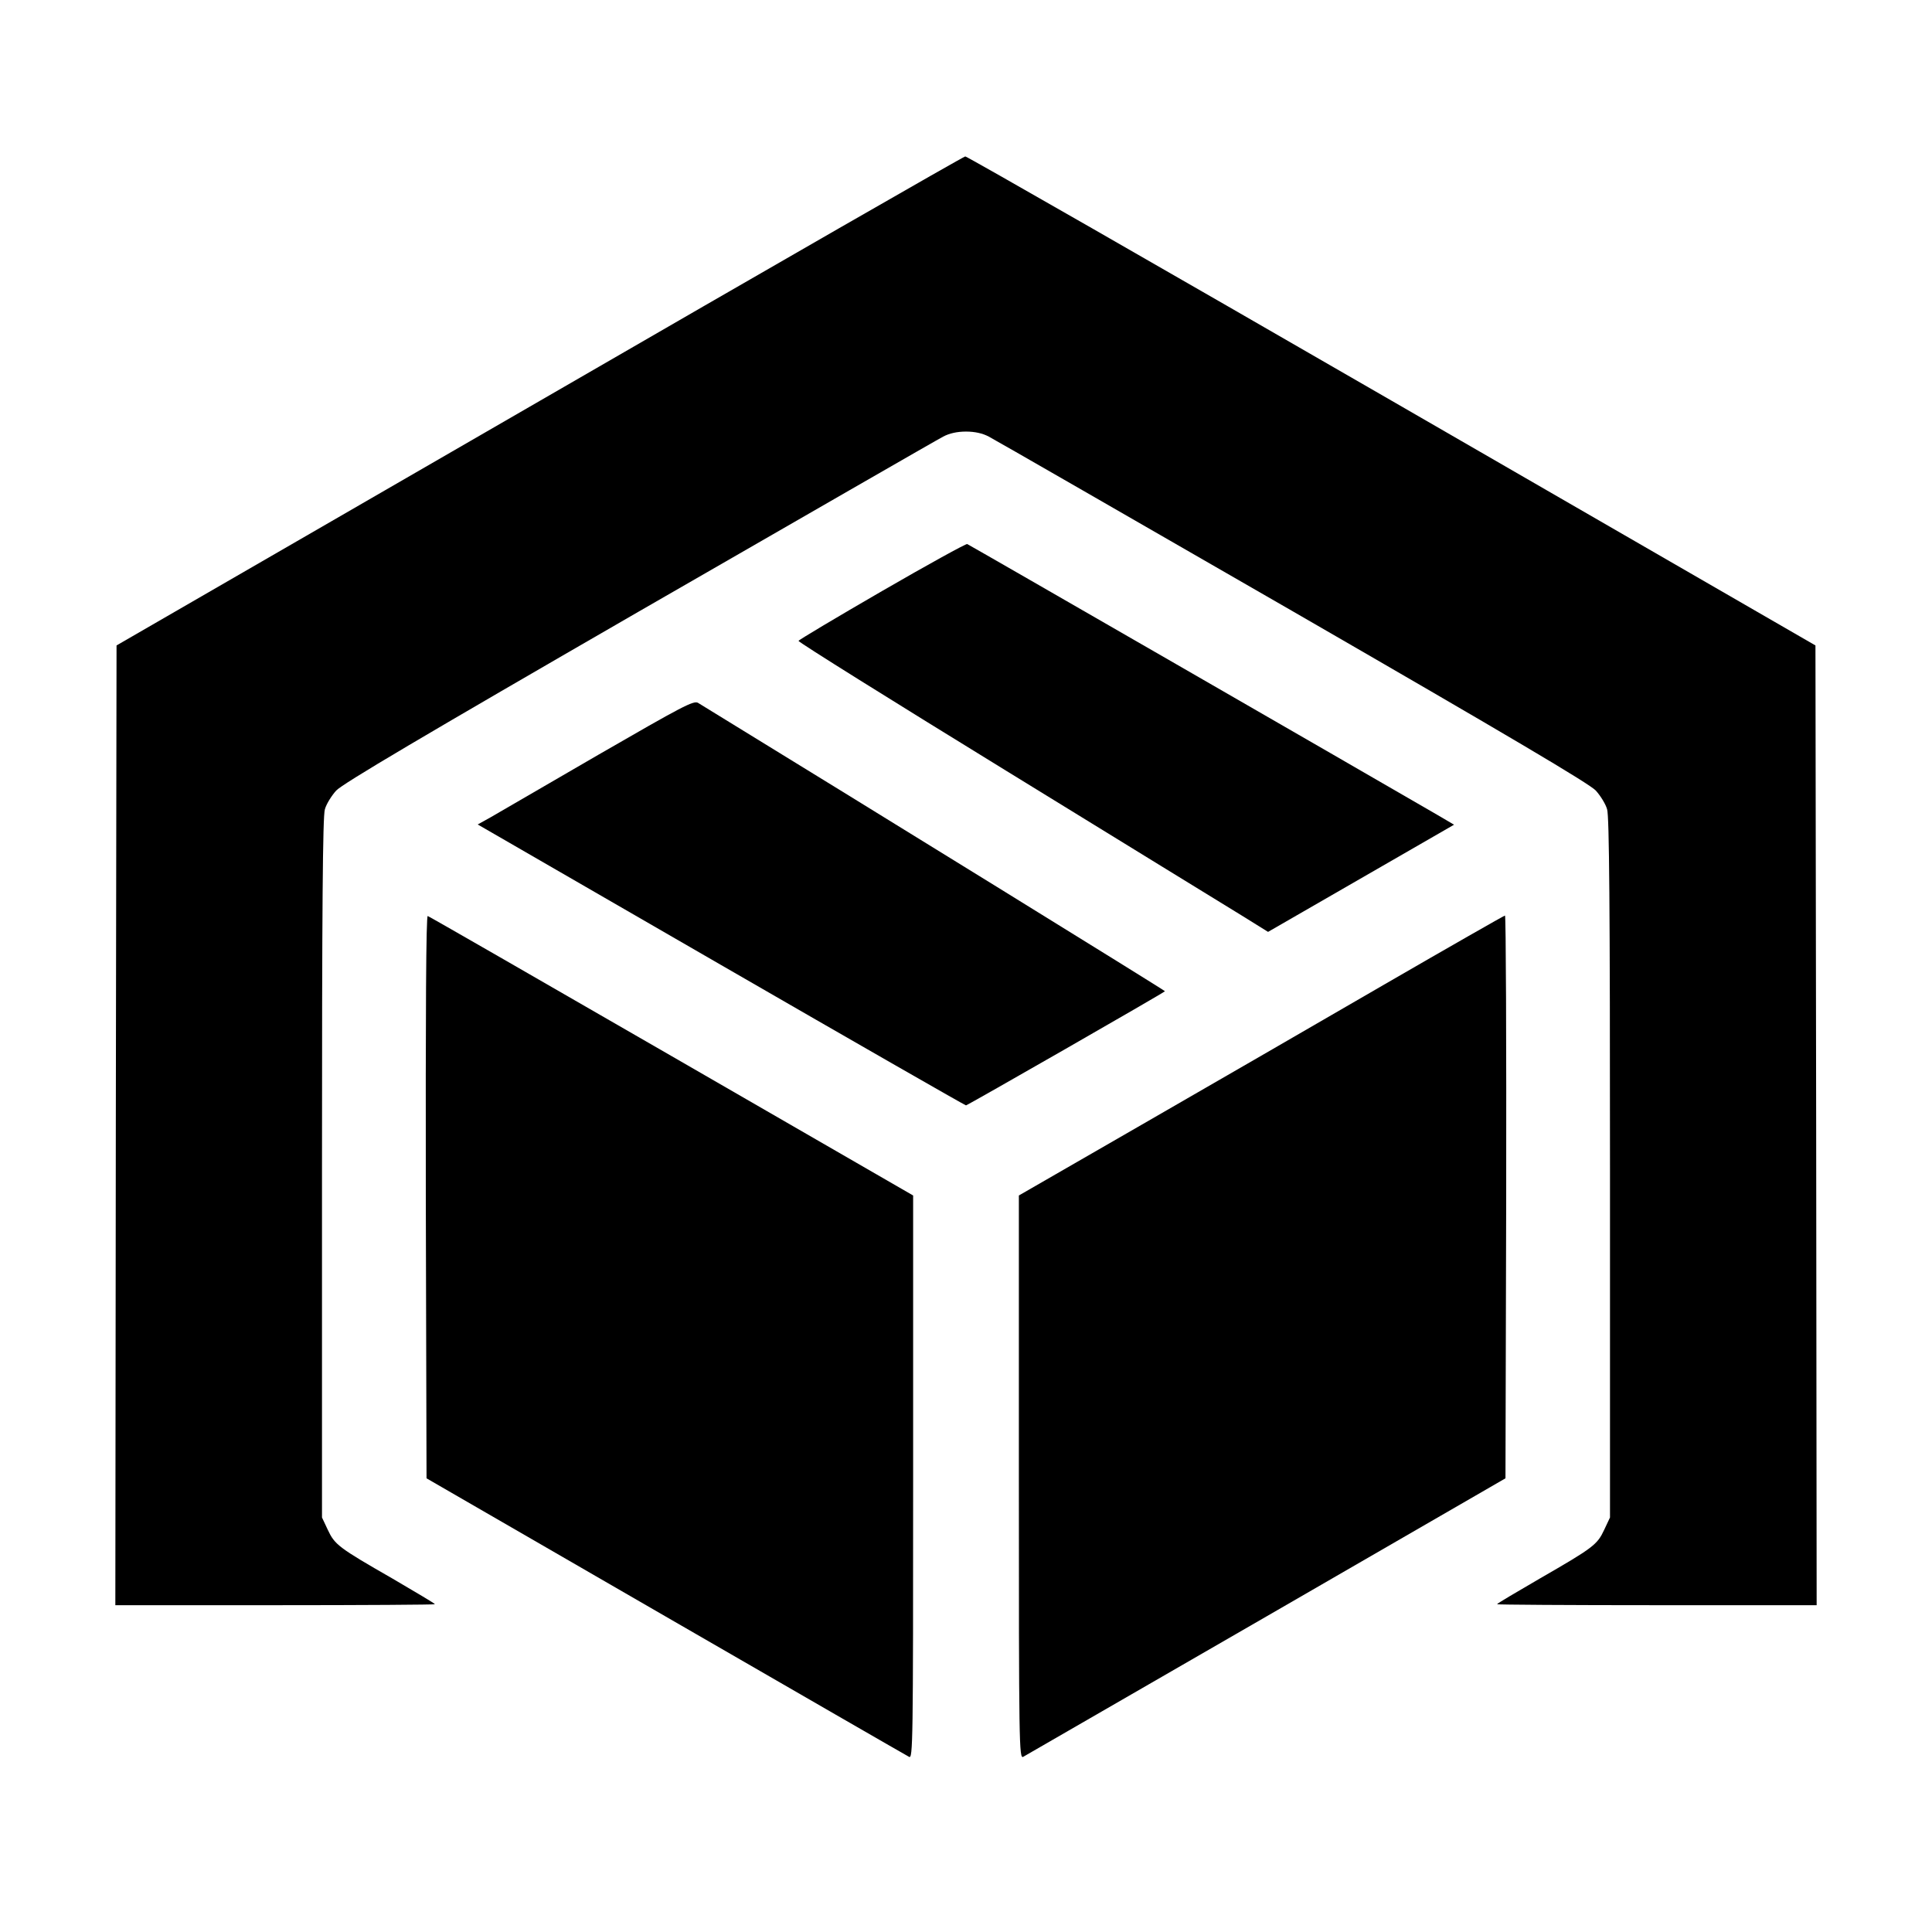
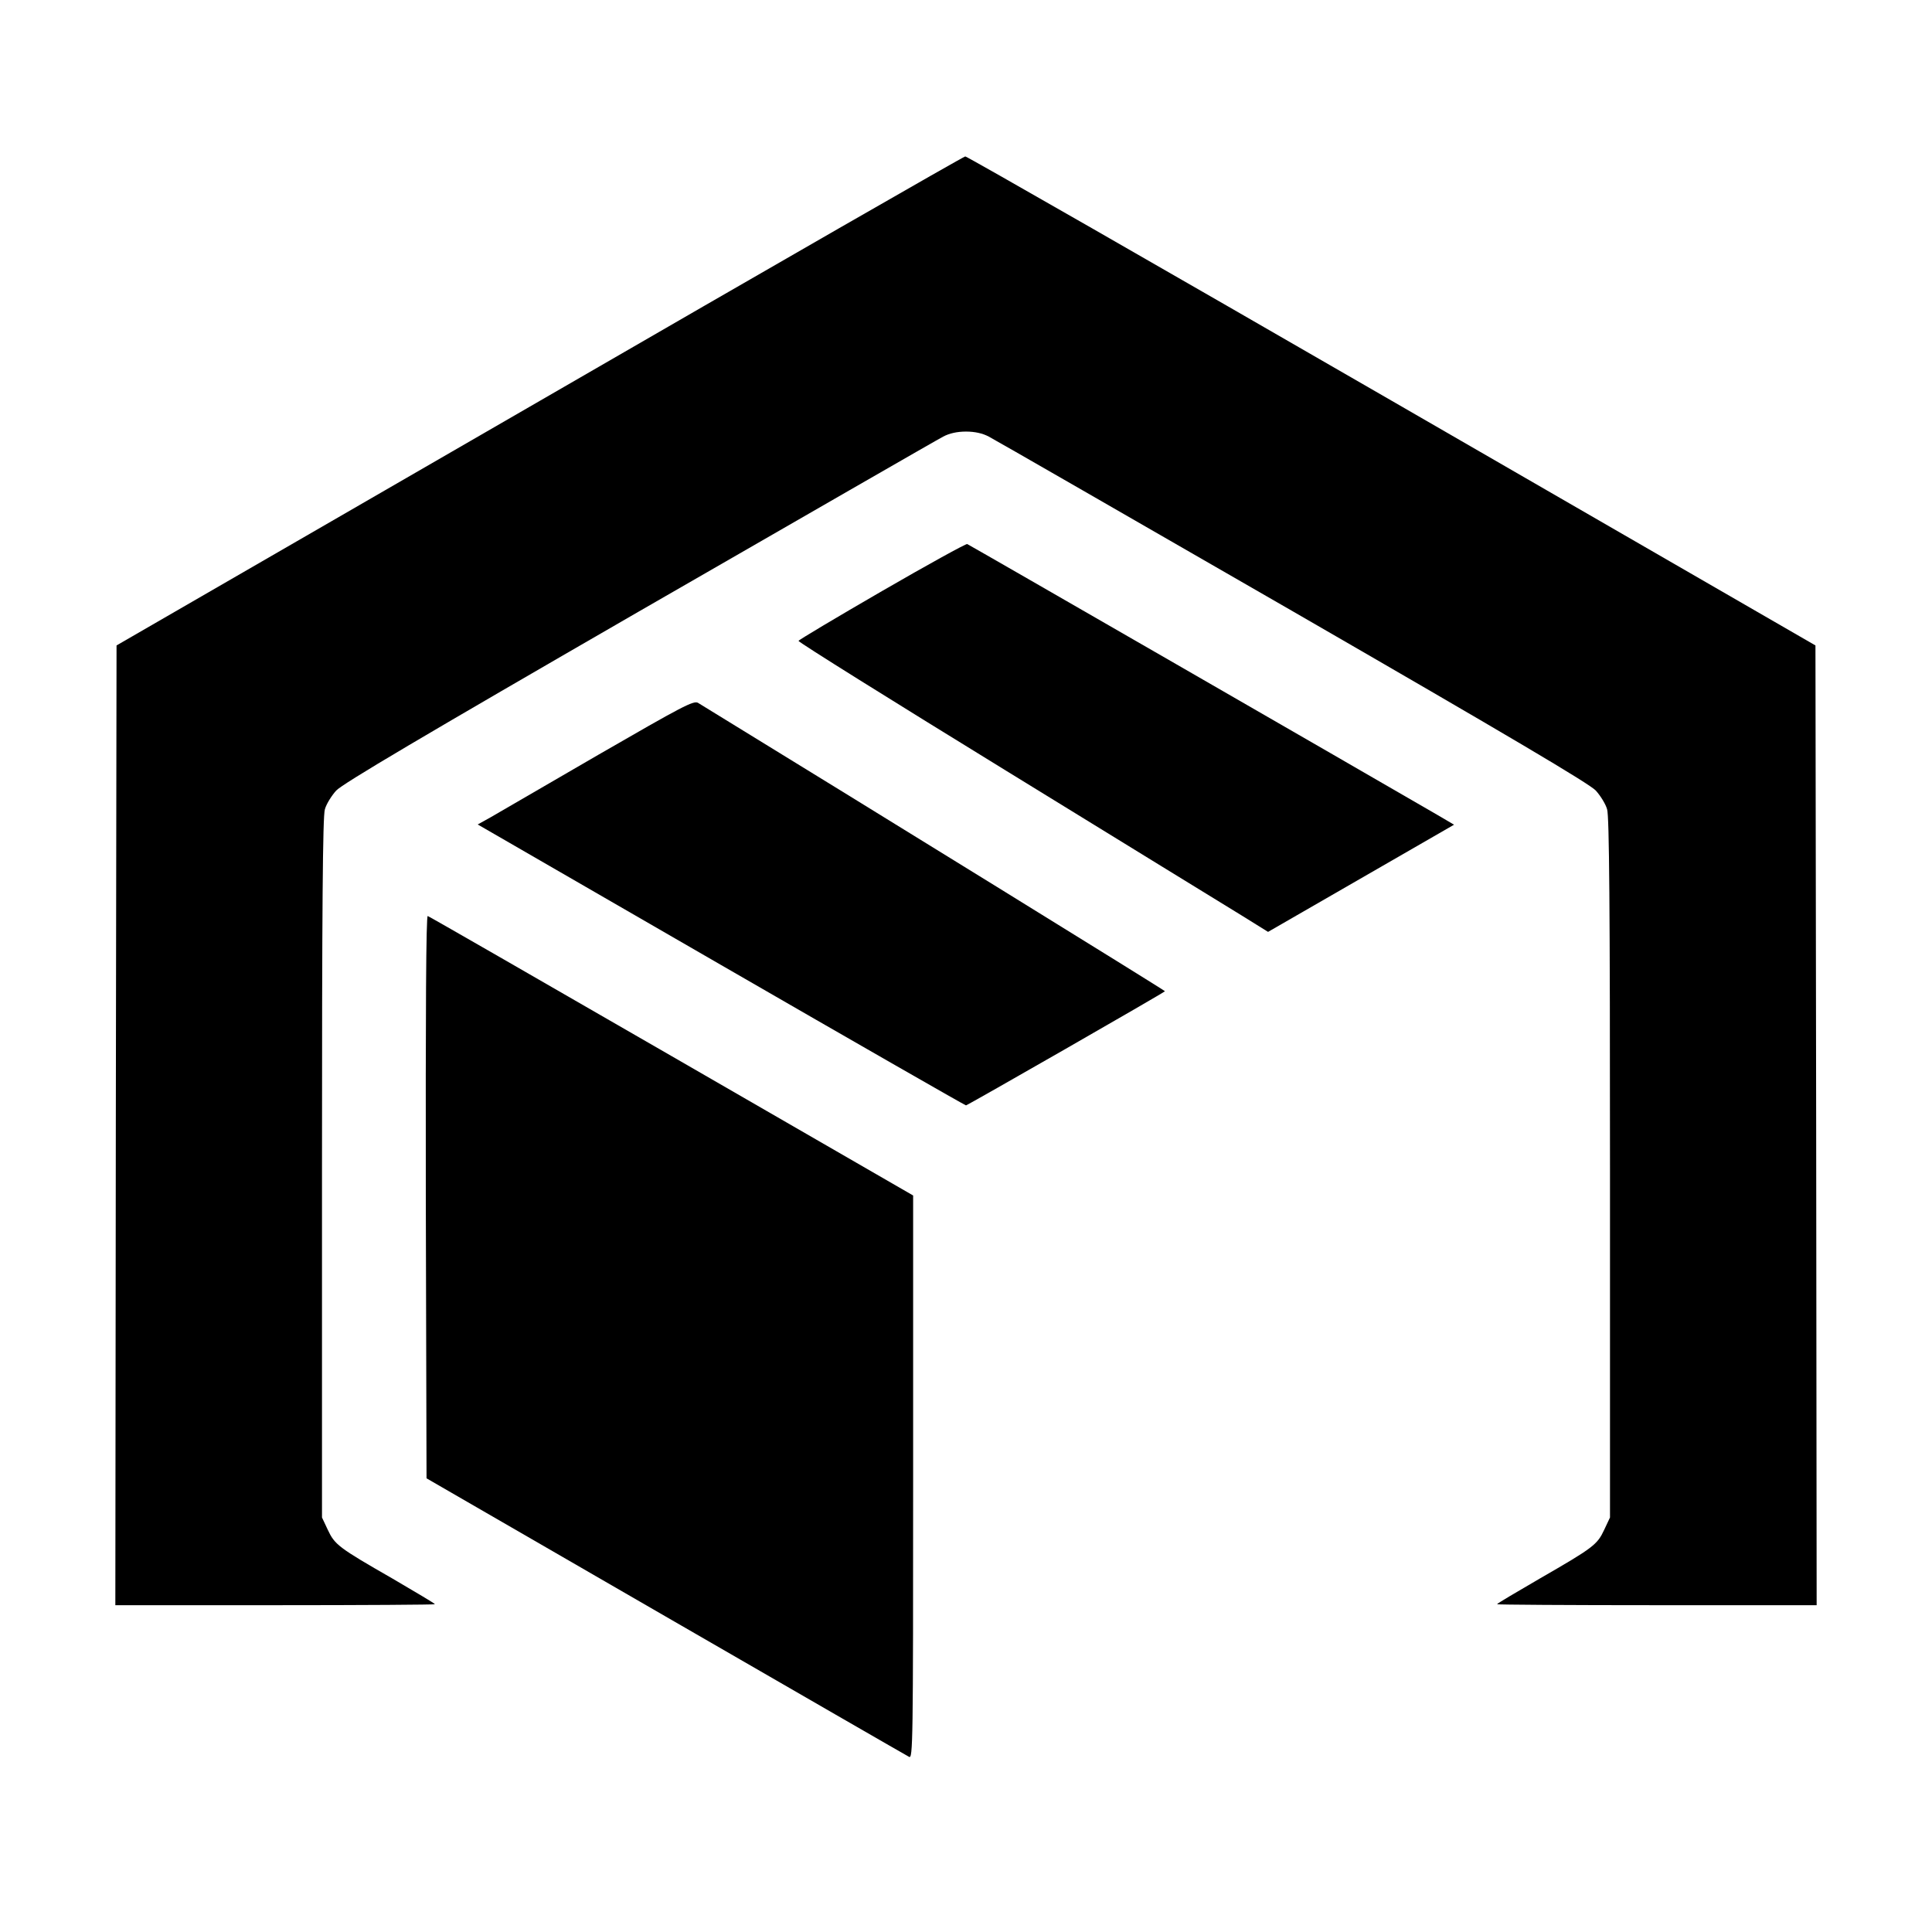
<svg xmlns="http://www.w3.org/2000/svg" version="1.0" width="804pt" height="804pt" viewBox="0 0 804 804" preserveAspectRatio="xMidYMid meet">
  <g transform="translate(0,804) scale(0.1,-0.1)" fill="#000000" stroke="none">
    <path d="M2245 6371 l-1760 -1017 -3 -1997 -2 -1997 665 0 c366 0 665 2 665 4 0 3 -80 50 -177 107 -225 129 -240 141 -269 203 l-24 51 0 1454 c0 1089 3 1464 12 1493 6 22 28 57 47 78 27 29 362 227 1261 746 674 388 1243 716 1265 727 26 14 59 21 95 21 36 0 69 -7 95 -21 22 -11 591 -339 1265 -727 899 -519 1234 -717 1261 -746 19 -21 41 -56 47 -78 9 -29 12 -404 12 -1493 l0 -1454 -24 -51 c-29 -62 -44 -74 -268 -203 -98 -57 -178 -104 -178 -107 0 -2 299 -4 665 -4 l665 0 -2 1997 -3 1997 -1763 1018 c-970 560 -1769 1018 -1775 1017 -7 0 -804 -458 -1772 -1018z" />
    <path d="M3670 5580 c-190 -110 -346 -203 -347 -207 -1 -5 388 -248 865 -541 477 -293 917 -564 978 -601 l111 -69 387 223 387 223 -68 40 c-336 195 -1950 1125 -1958 1128 -5 2 -165 -86 -355 -196z" />
    <path d="M2490 4899 c-217 -126 -419 -243 -448 -260 l-54 -30 1013 -585 c556 -321 1015 -584 1019 -584 6 0 819 466 828 475 2 2 -1219 756 -1943 1200 -18 11 -65 -14 -415 -216z" />
    <path d="M1772 3060 l3 -1172 995 -575 c547 -316 1003 -579 1013 -584 16 -9 17 49 17 1163 l0 1173 -1005 580 c-553 319 -1010 582 -1015 583 -7 3 -9 -403 -8 -1168z" />
-     <path d="M5759 3942 c-272 -158 -726 -420 -1007 -582 l-512 -295 0 -1173 c0 -1114 1 -1172 18 -1163 9 5 465 268 1012 584 l995 575 3 1171 c1 644 -1 1171 -5 1171 -5 -1 -231 -130 -504 -288z" />
  </g>
</svg>